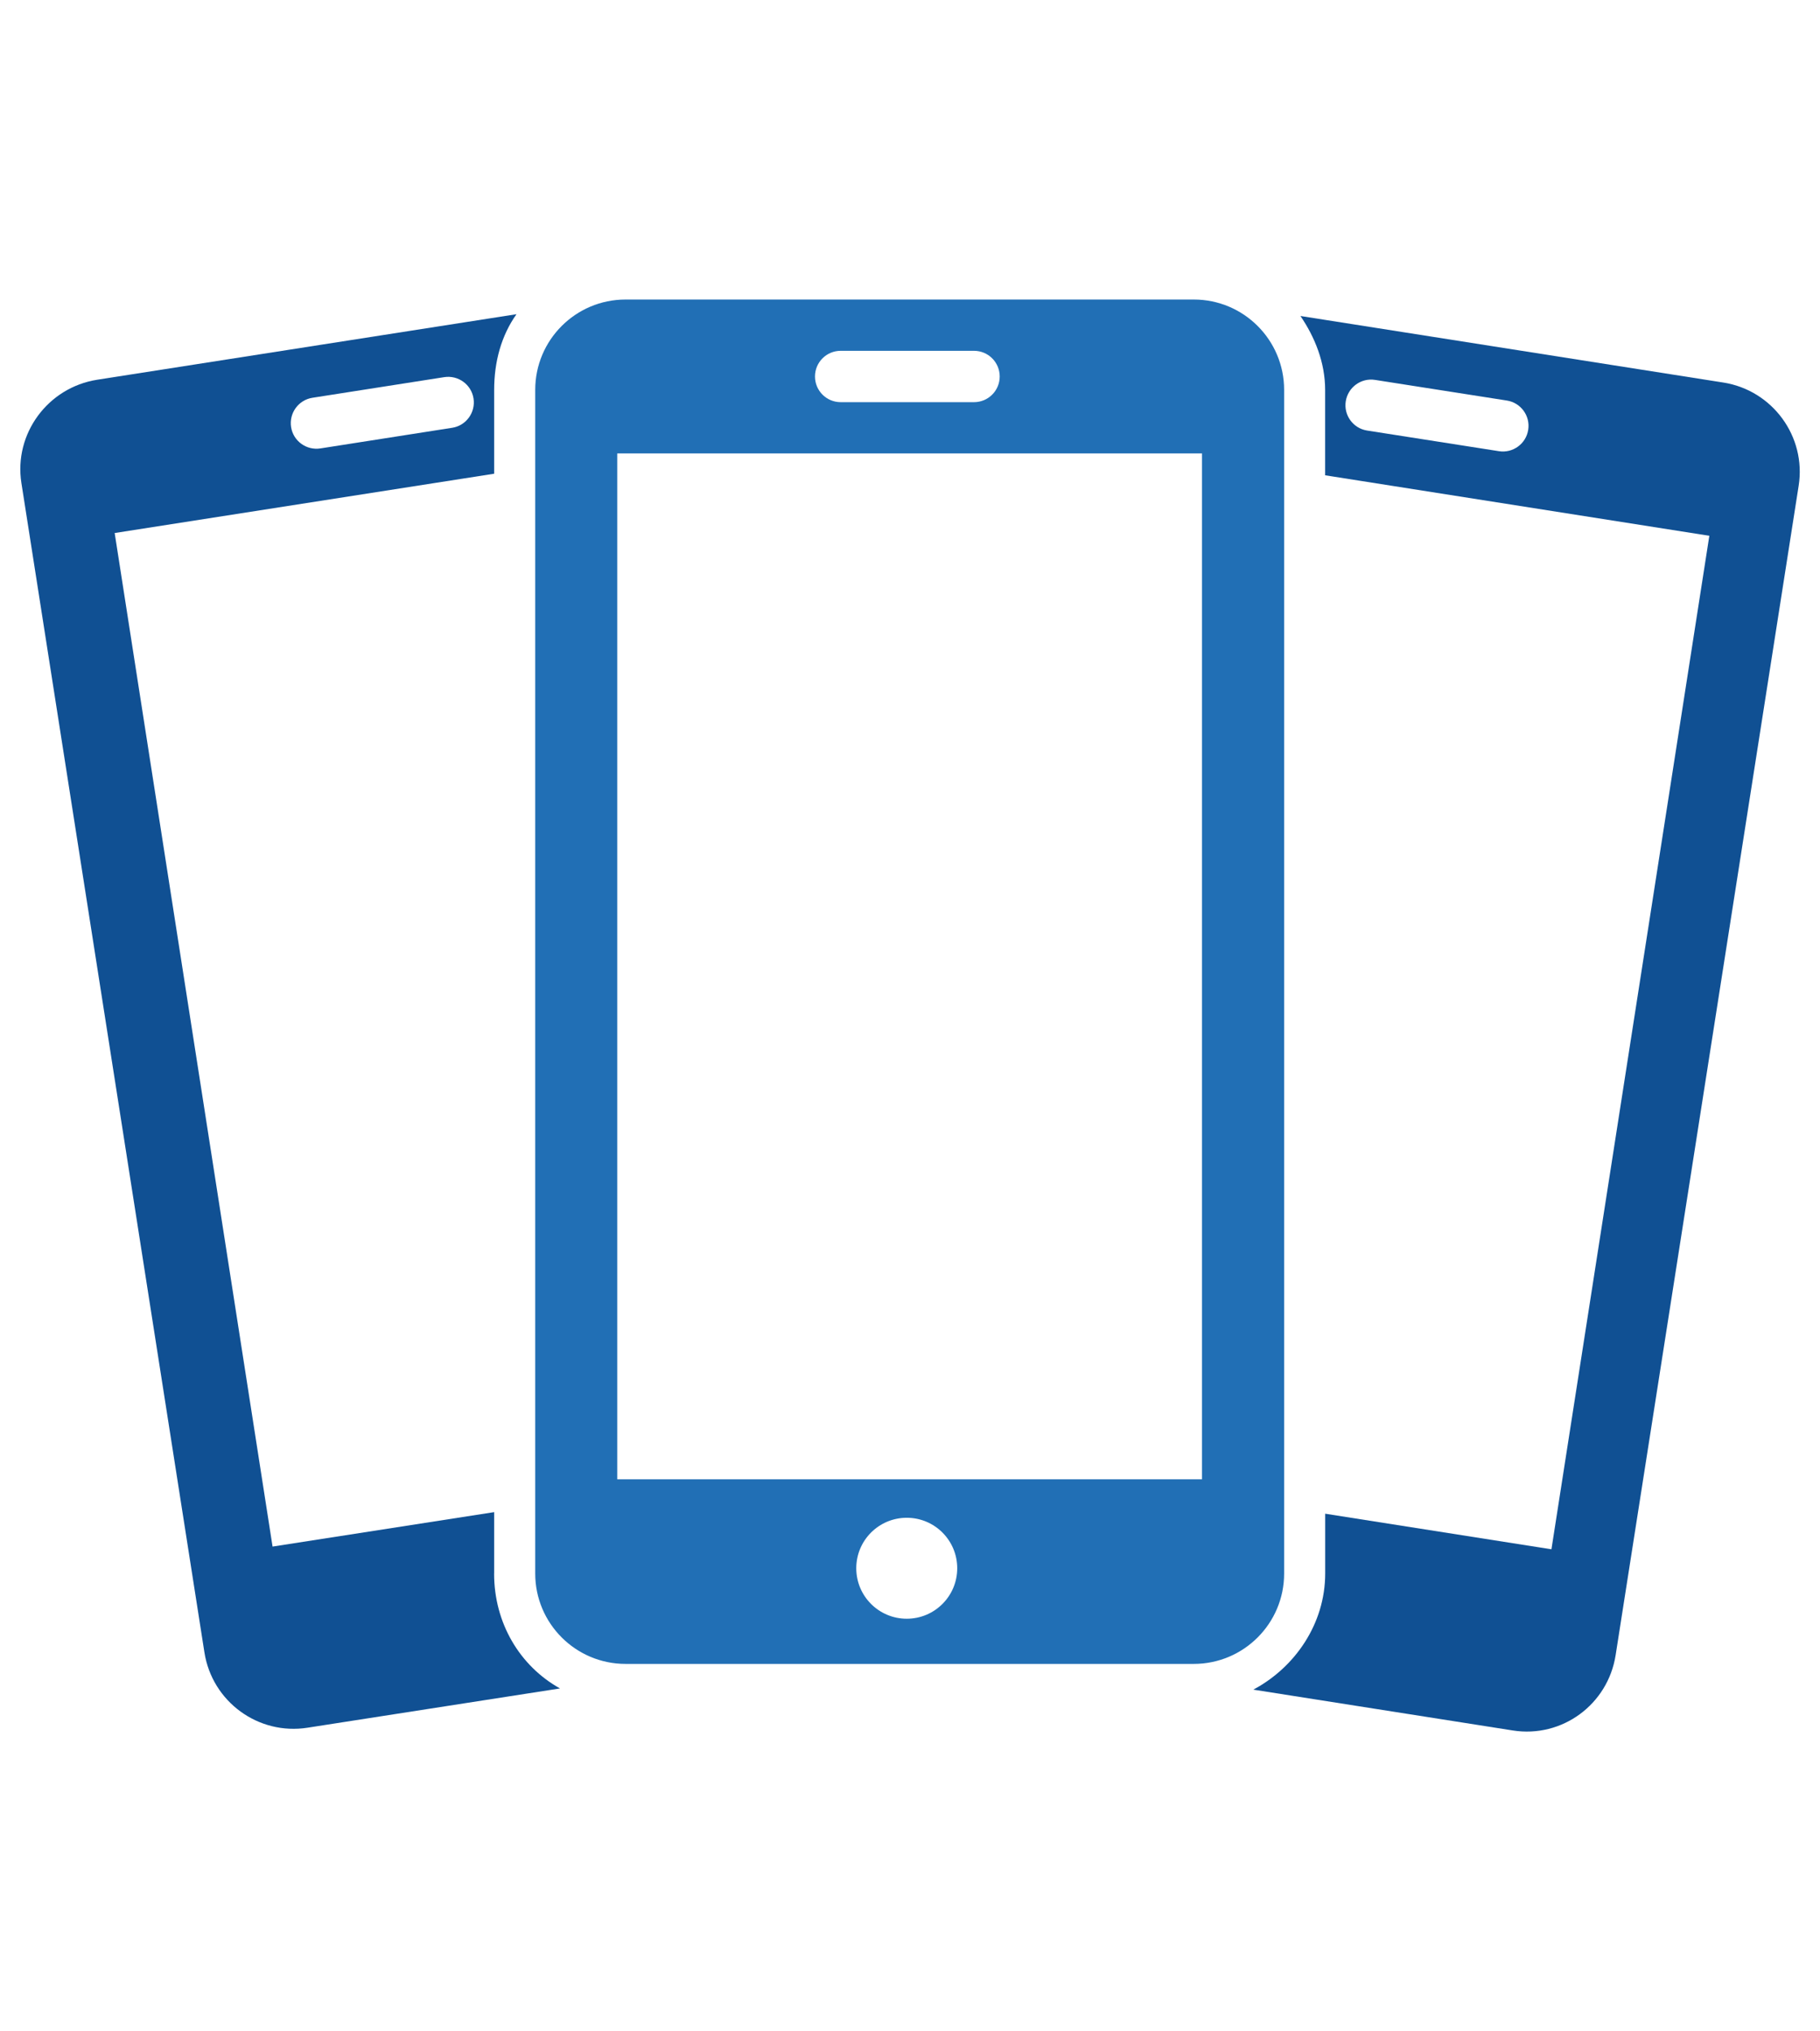
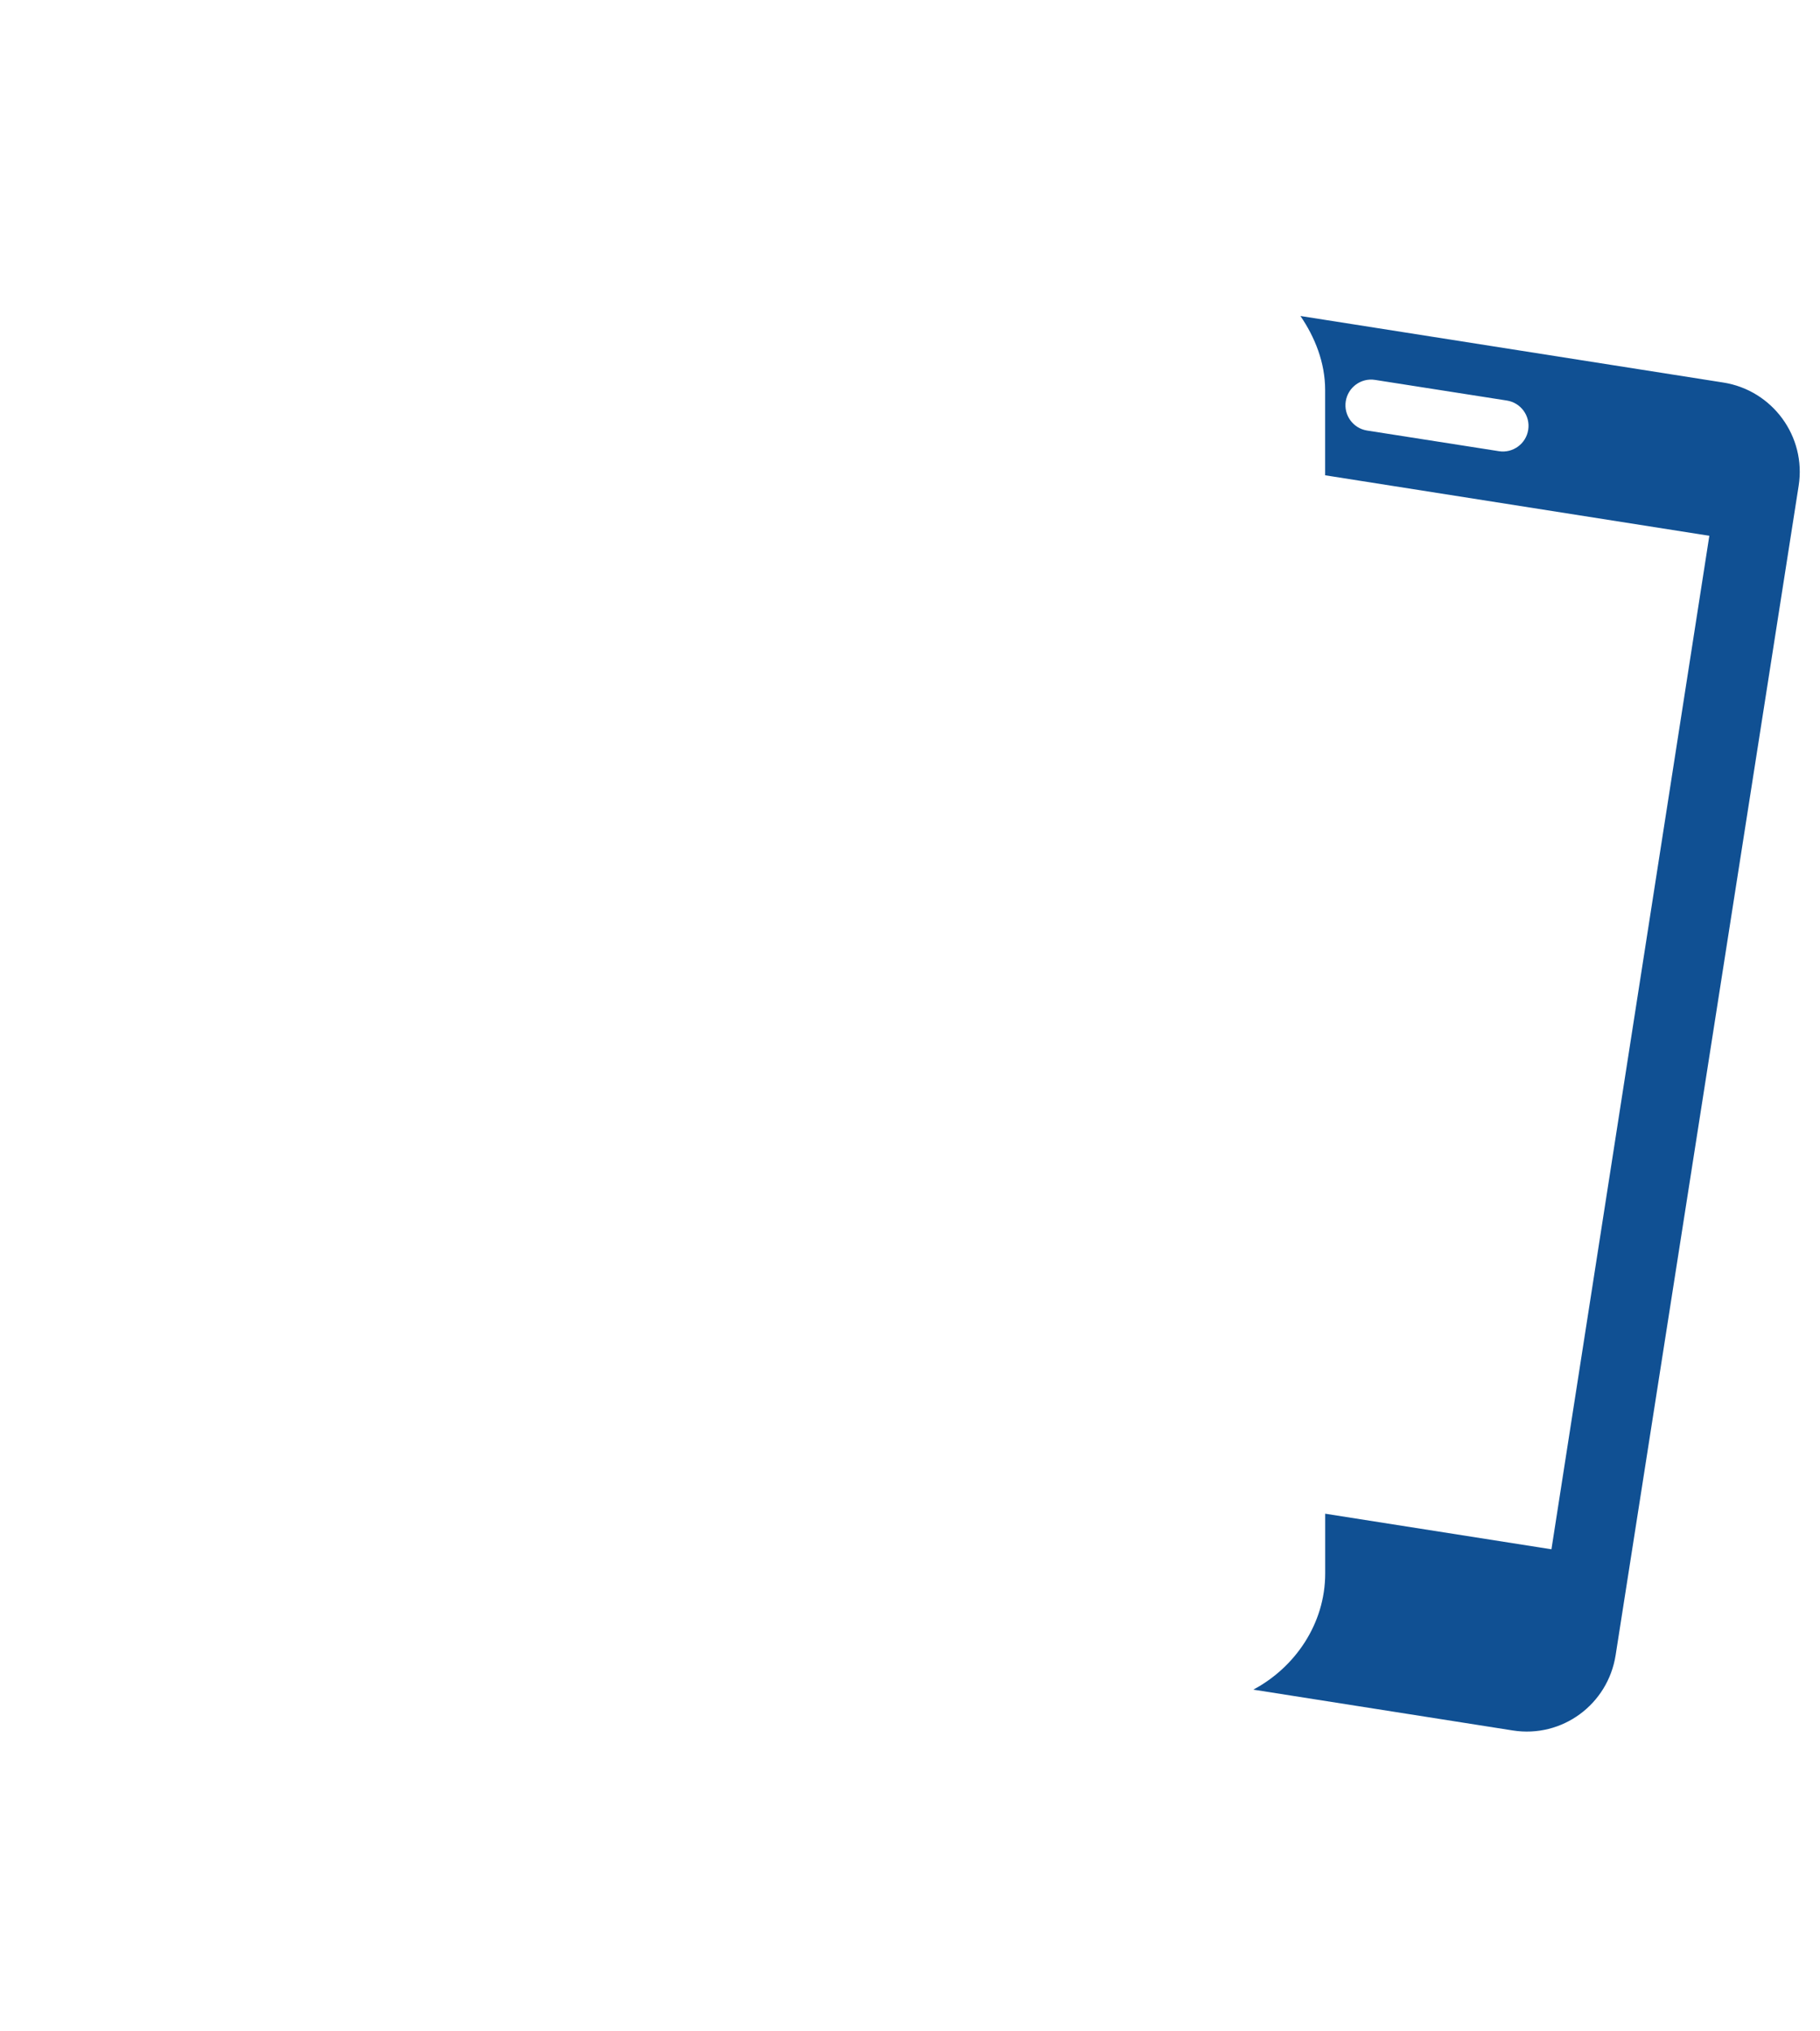
<svg xmlns="http://www.w3.org/2000/svg" id="Calque_1" data-name="Calque 1" viewBox="0 0 336 375">
  <defs>
    <style>      .cls-1 {        fill: #216fb5;      }      .cls-1, .cls-2 {        stroke-width: 0px;      }      .cls-2 {        fill: #105093;      }    </style>
  </defs>
-   <path class="cls-1" d="M237.07,71.98c0-9.21-7.47-16.68-16.68-16.68h-104.9c-9.21,0-16.68,7.47-16.68,16.68v218.54c0,9.21,7.47,16.68,16.68,16.68h104.9c9.21,0,16.68-7.47,16.68-16.68V71.98ZM155.2,64.77h24.62c2.62,0,4.74,2.12,4.74,4.74s-2.12,4.74-4.74,4.74h-24.62c-2.62,0-4.74-2.12-4.74-4.74s2.12-4.74,4.74-4.74ZM167.4,298.86c-5.15,0-9.32-4.17-9.32-9.32s4.17-9.32,9.32-9.32,9.32,4.17,9.32,9.32-4.17,9.32-9.32,9.32ZM221.91,273.12h-107.96V83.71h107.96v189.41Z" />
-   <path class="cls-2" d="M91.23,290.53v-11.35l-40.91,6.36L21.17,98.41l70.06-10.95v-15.47c0-5.21,1.32-10.03,4.12-13.98l-77.41,12.1c-9.1,1.43-15.41,9.96-13.99,19.06l33.79,215.91c1.43,9.1,9.94,15.33,19.04,13.9l46.6-7.25c-7.44-4.15-12.16-12.09-12.16-21.2ZM57.68,73.44l24.33-3.81c2.58-.4,5.01,1.36,5.41,3.94s-1.36,5.01-3.94,5.41l-24.33,3.81c-2.58.4-5.01-1.36-5.41-3.94-.4-2.58,1.36-5.01,3.94-5.41Z" />
  <path class="cls-2" d="M318.11,70.62l-78.03-12.28c2.66,3.89,4.56,8.59,4.56,13.64v15.77l70.93,11.17-29.15,187.12-41.77-6.57v11.05c0,9.28-5.59,17.35-13.27,21.43l47.91,7.54c9.1,1.43,17.55-4.8,18.98-13.9l33.79-215.91c1.43-9.1-4.84-17.64-13.94-19.06ZM282.13,79.36c-.4,2.58-2.83,4.35-5.41,3.94l-24.33-3.81c-2.58-.4-4.35-2.83-3.94-5.41s2.83-4.35,5.41-3.94l24.33,3.81c2.58.4,4.35,2.83,3.94,5.41Z" />
</svg>